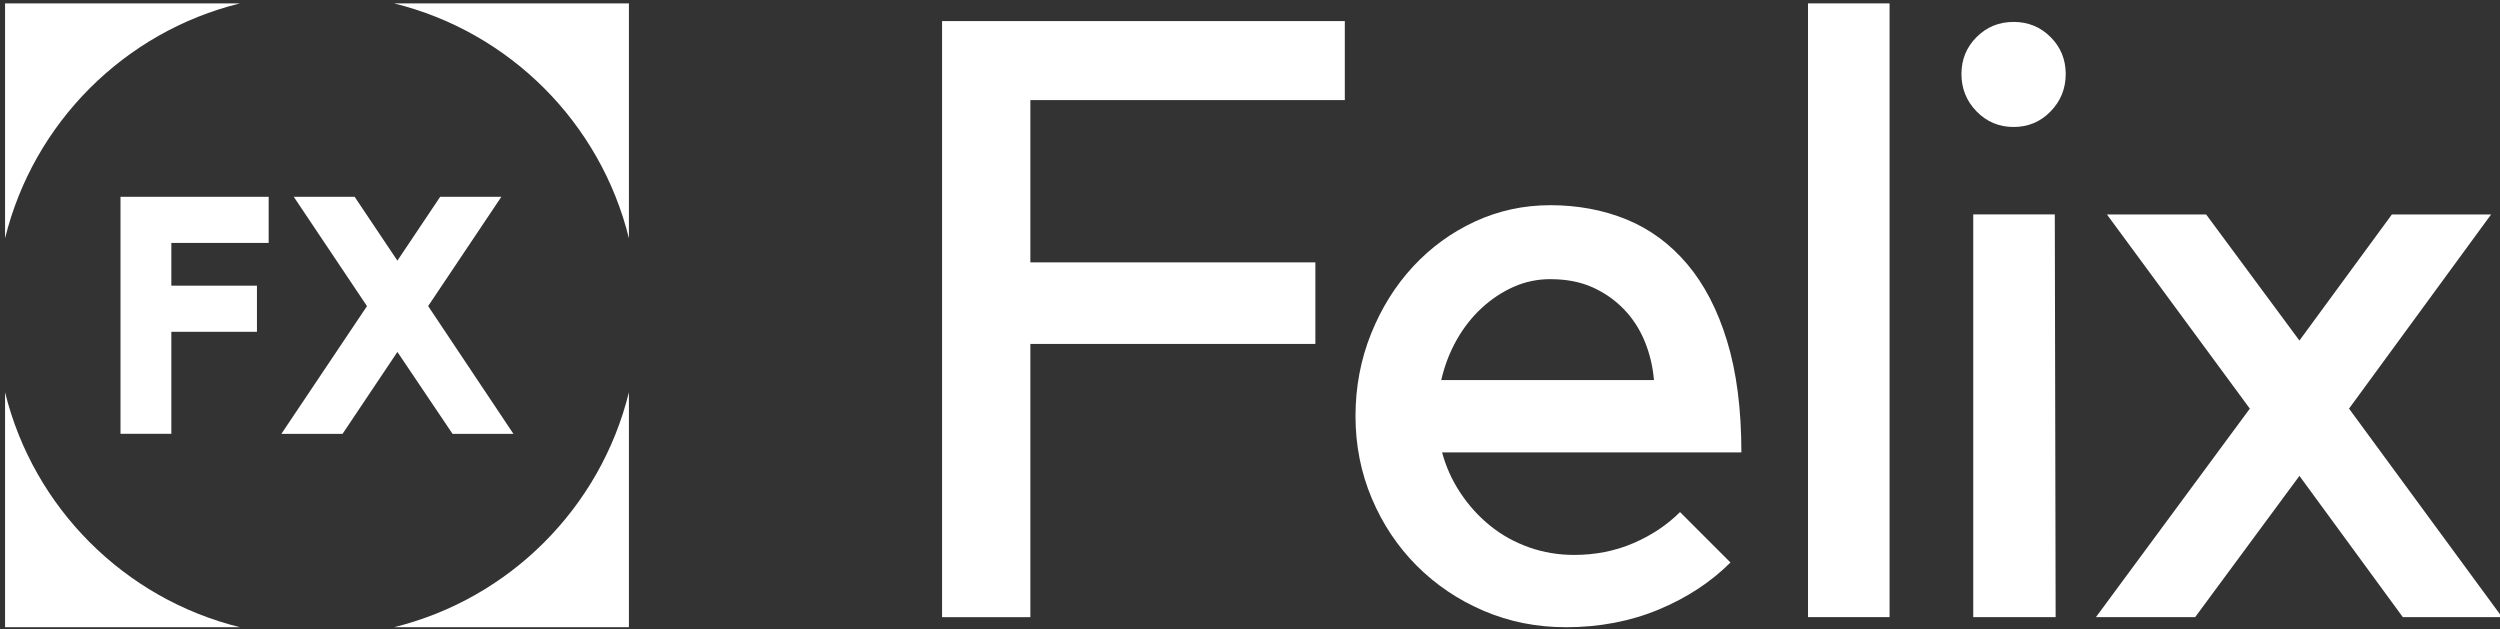
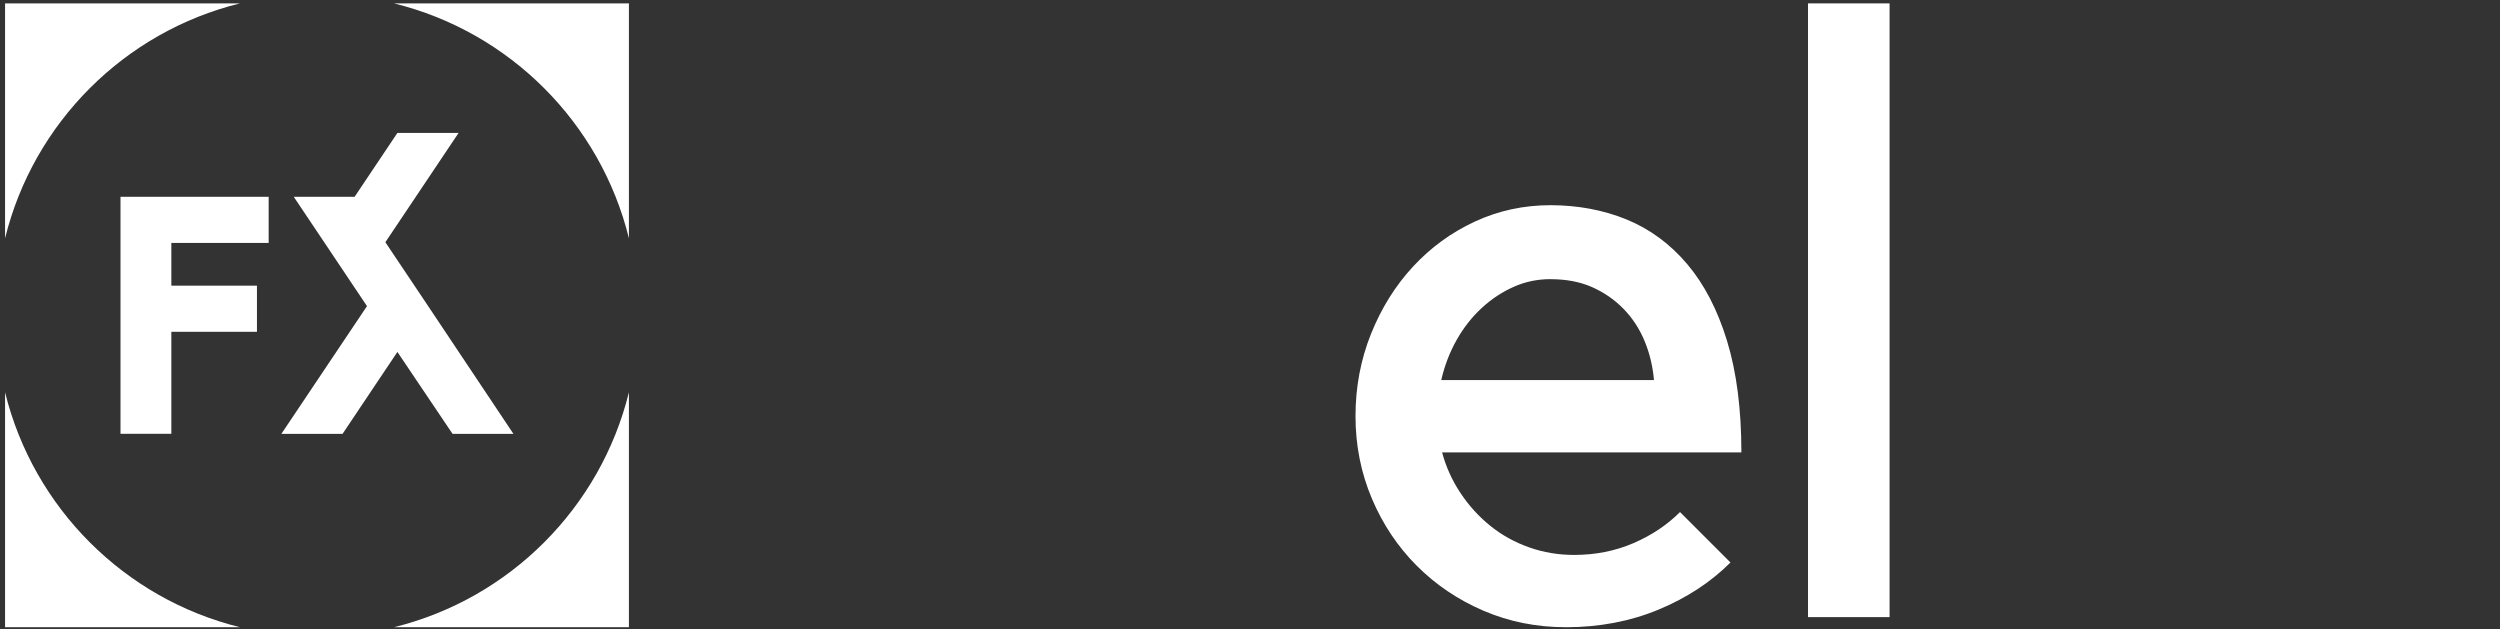
<svg xmlns="http://www.w3.org/2000/svg" width="568" height="143">
  <rect width="100%" height="100%" fill="#333333" stroke="none" />
  <defs>
    <style>.cls-1 {
        fill: #ffffff;
      }</style>
  </defs>
  <g class="layer">
    <title>Layer 1</title>
    <g id="svg_1">
      <path class="cls-1" d="m54.52,0.77l-53.37,0l0,53.37c6.46,-26.25 27.12,-46.91 53.37,-53.37z" id="svg_2" />
      <path class="cls-1" d="m142.89,54.14l0,-53.37l-53.37,0c26.25,6.46 46.91,27.12 53.37,53.37z" id="svg_3" />
      <path class="cls-1" d="m89.52,142.5l53.37,0l0,-53.37c-6.46,26.25 -27.12,46.91 -53.37,53.37z" id="svg_4" />
      <path class="cls-1" d="m1.15,89.13l0,53.37l53.37,0c-26.25,-6.46 -46.91,-27.12 -53.37,-53.37z" id="svg_5" />
    </g>
    <g id="svg_6">
-       <path class="cls-1" d="m305.54,4.78l0,17.96l-71.44,0l0,36.87l64.75,0l0,18.53l-64.75,0l0,62.08l-20.06,0l0,-135.43l91.5,0l0,-0.01z" id="svg_7" />
      <path class="cls-1" d="m355.72,142.5c-6.62,0 -12.83,-1.24 -18.62,-3.72c-5.8,-2.48 -10.86,-5.89 -15.19,-10.22c-4.33,-4.33 -7.74,-9.42 -10.22,-15.28c-2.48,-5.86 -3.72,-12.1 -3.72,-18.72s1.18,-12.86 3.53,-18.72c2.36,-5.86 5.54,-10.95 9.55,-15.28c4.01,-4.33 8.69,-7.74 14.04,-10.22c5.35,-2.48 11.08,-3.72 17.19,-3.72s12,1.08 17.29,3.25c5.28,2.17 9.87,5.54 13.75,10.12c3.88,4.58 6.91,10.41 9.07,17.48c2.16,7.07 3.25,15.51 3.25,25.31l-68,0c0.89,3.31 2.29,6.4 4.2,9.26c1.91,2.87 4.17,5.35 6.78,7.45c2.61,2.1 5.54,3.72 8.79,4.87c3.25,1.15 6.65,1.72 10.22,1.72c4.84,0 9.33,-0.89 13.47,-2.67c4.14,-1.78 7.67,-4.14 10.6,-7.07l11.46,11.46c-4.46,4.46 -9.9,8.02 -16.33,10.7c-6.43,2.67 -13.47,4.01 -21.11,4.01l0,-0.01zm-3.44,-79.08c-2.93,0 -5.7,0.57 -8.31,1.72c-2.61,1.15 -5.03,2.74 -7.26,4.78c-2.23,2.04 -4.14,4.46 -5.73,7.26c-1.59,2.8 -2.77,5.86 -3.53,9.17l48.33,0c-0.26,-3.06 -0.95,-5.98 -2.1,-8.79c-1.15,-2.8 -2.74,-5.25 -4.78,-7.35c-2.04,-2.1 -4.43,-3.75 -7.16,-4.97c-2.74,-1.21 -5.89,-1.81 -9.46,-1.81l0,-0.01z" id="svg_8" />
      <path class="cls-1" d="m429.31,0.77l0,139.44l-18.53,0l0,-139.44l18.53,0z" id="svg_9" />
-       <path class="cls-1" d="m457.49,28.85c-3.31,0 -6.11,-1.18 -8.41,-3.53c-2.29,-2.35 -3.44,-5.19 -3.44,-8.5s1.15,-6.11 3.44,-8.4c2.29,-2.29 5.09,-3.44 8.41,-3.44s6.11,1.15 8.4,3.44c2.29,2.29 3.44,5.09 3.44,8.4s-1.15,6.15 -3.44,8.5c-2.29,2.36 -5.1,3.53 -8.4,3.53zm9.55,111.36l-18.72,0l0,-91.5l18.53,0l0.19,91.5z" id="svg_10" />
-       <path class="cls-1" d="m568.46,140.21l-22.54,0l-23.49,-32.09l-23.69,32.09l-22.54,0l34.96,-47.37l-32.47,-44.12l22.54,0l21.2,28.65l21.01,-28.65l22.54,0l-32.28,44.12l34.77,47.37l-0.01,0z" id="svg_11" />
    </g>
    <g id="svg_12">
      <path class="cls-1" d="m27.39,44.71l33.65,0l0,10.48l-22.11,0l0,9.72l19.45,0l0,10.48l-19.45,0l0,23.17l-11.55,0l0,-53.86l0.01,0.01z" id="svg_13" />
-       <path class="cls-1" d="m97.28,69.55l19.37,29.02l-13.83,0l-12.53,-18.61l-12.46,18.61l-13.9,0l19.45,-29.02l-16.64,-24.84l13.83,0l9.72,14.51l9.72,-14.51l13.9,0l-16.64,24.84l0.01,0z" id="svg_14" />
+       <path class="cls-1" d="m97.28,69.55l19.37,29.02l-13.83,0l-12.53,-18.61l-12.46,18.61l-13.9,0l19.45,-29.02l-16.64,-24.84l13.83,0l9.72,-14.51l13.9,0l-16.64,24.84l0.01,0z" id="svg_14" />
    </g>
  </g>
</svg>